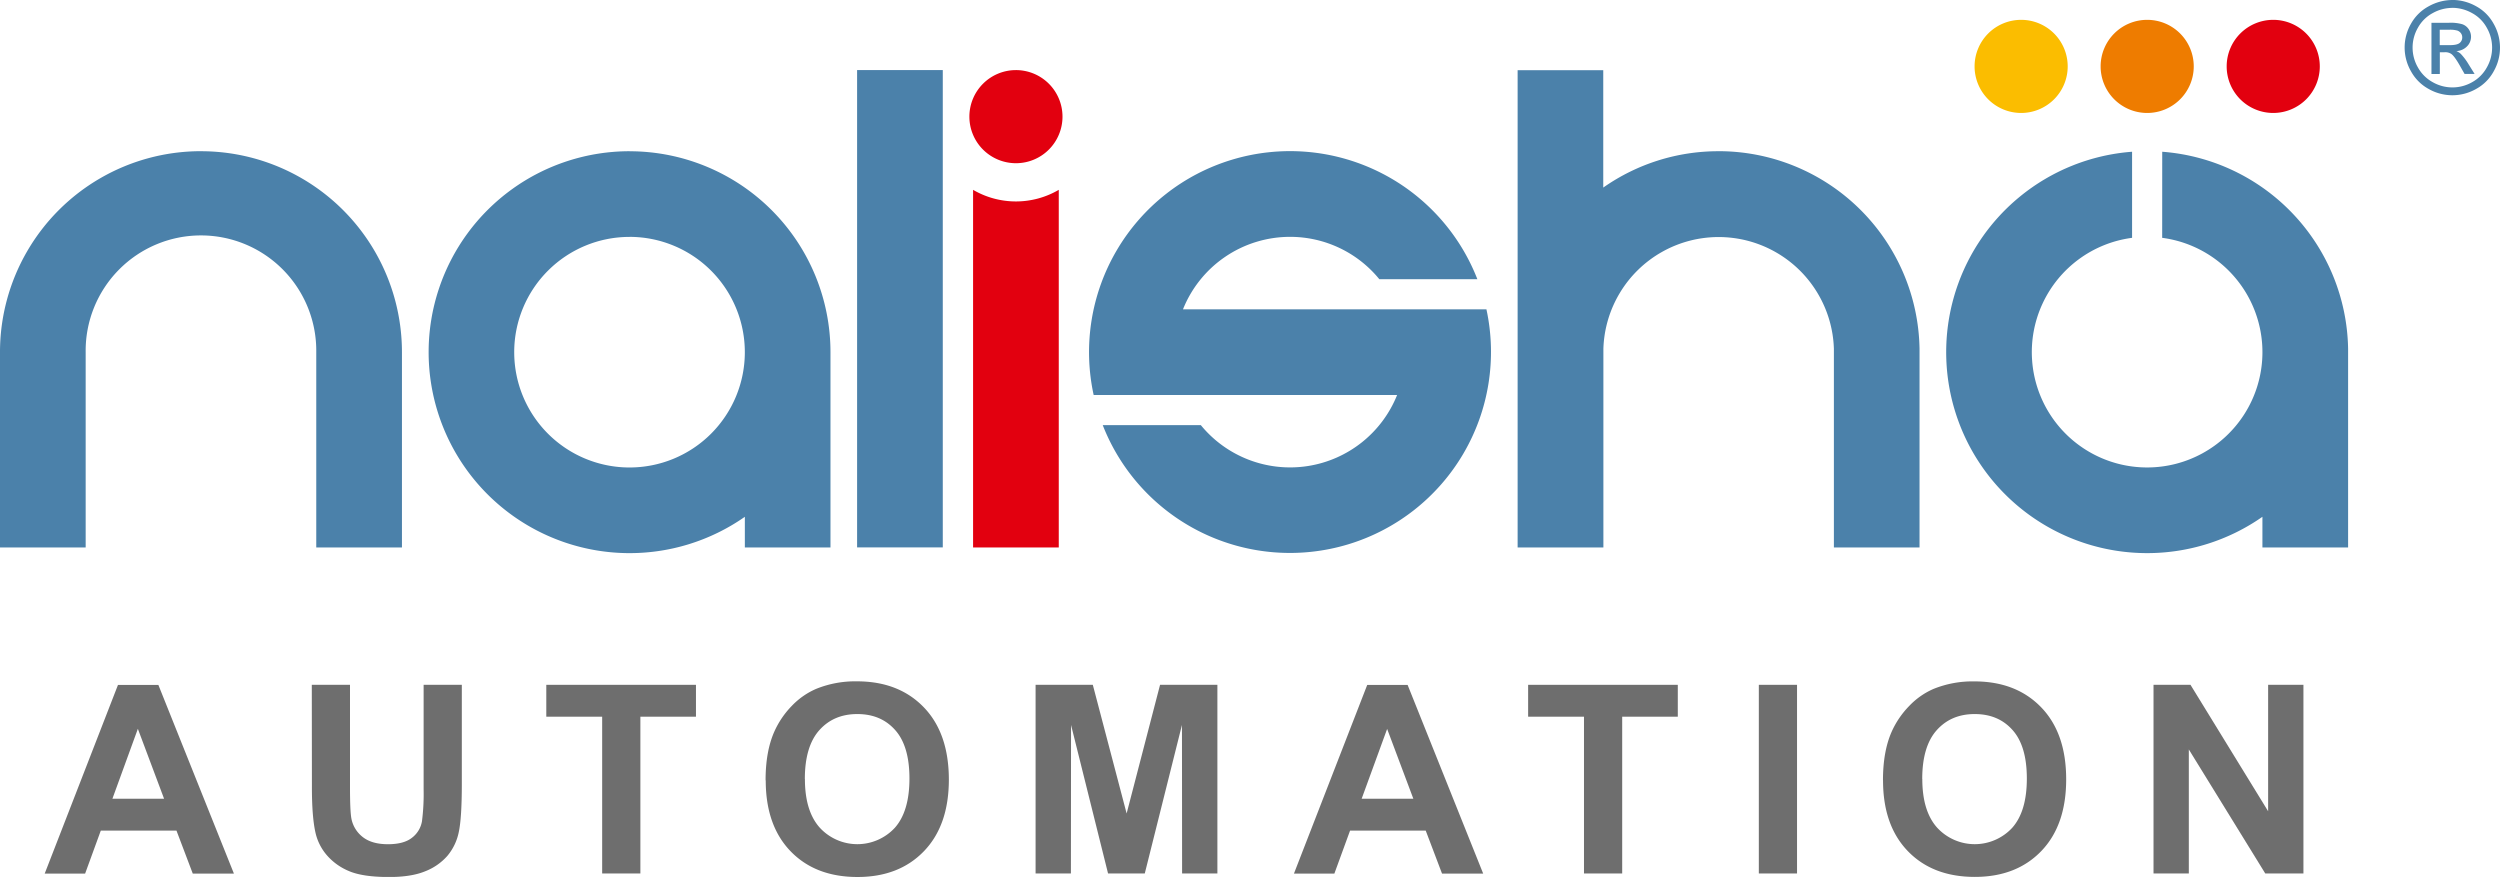
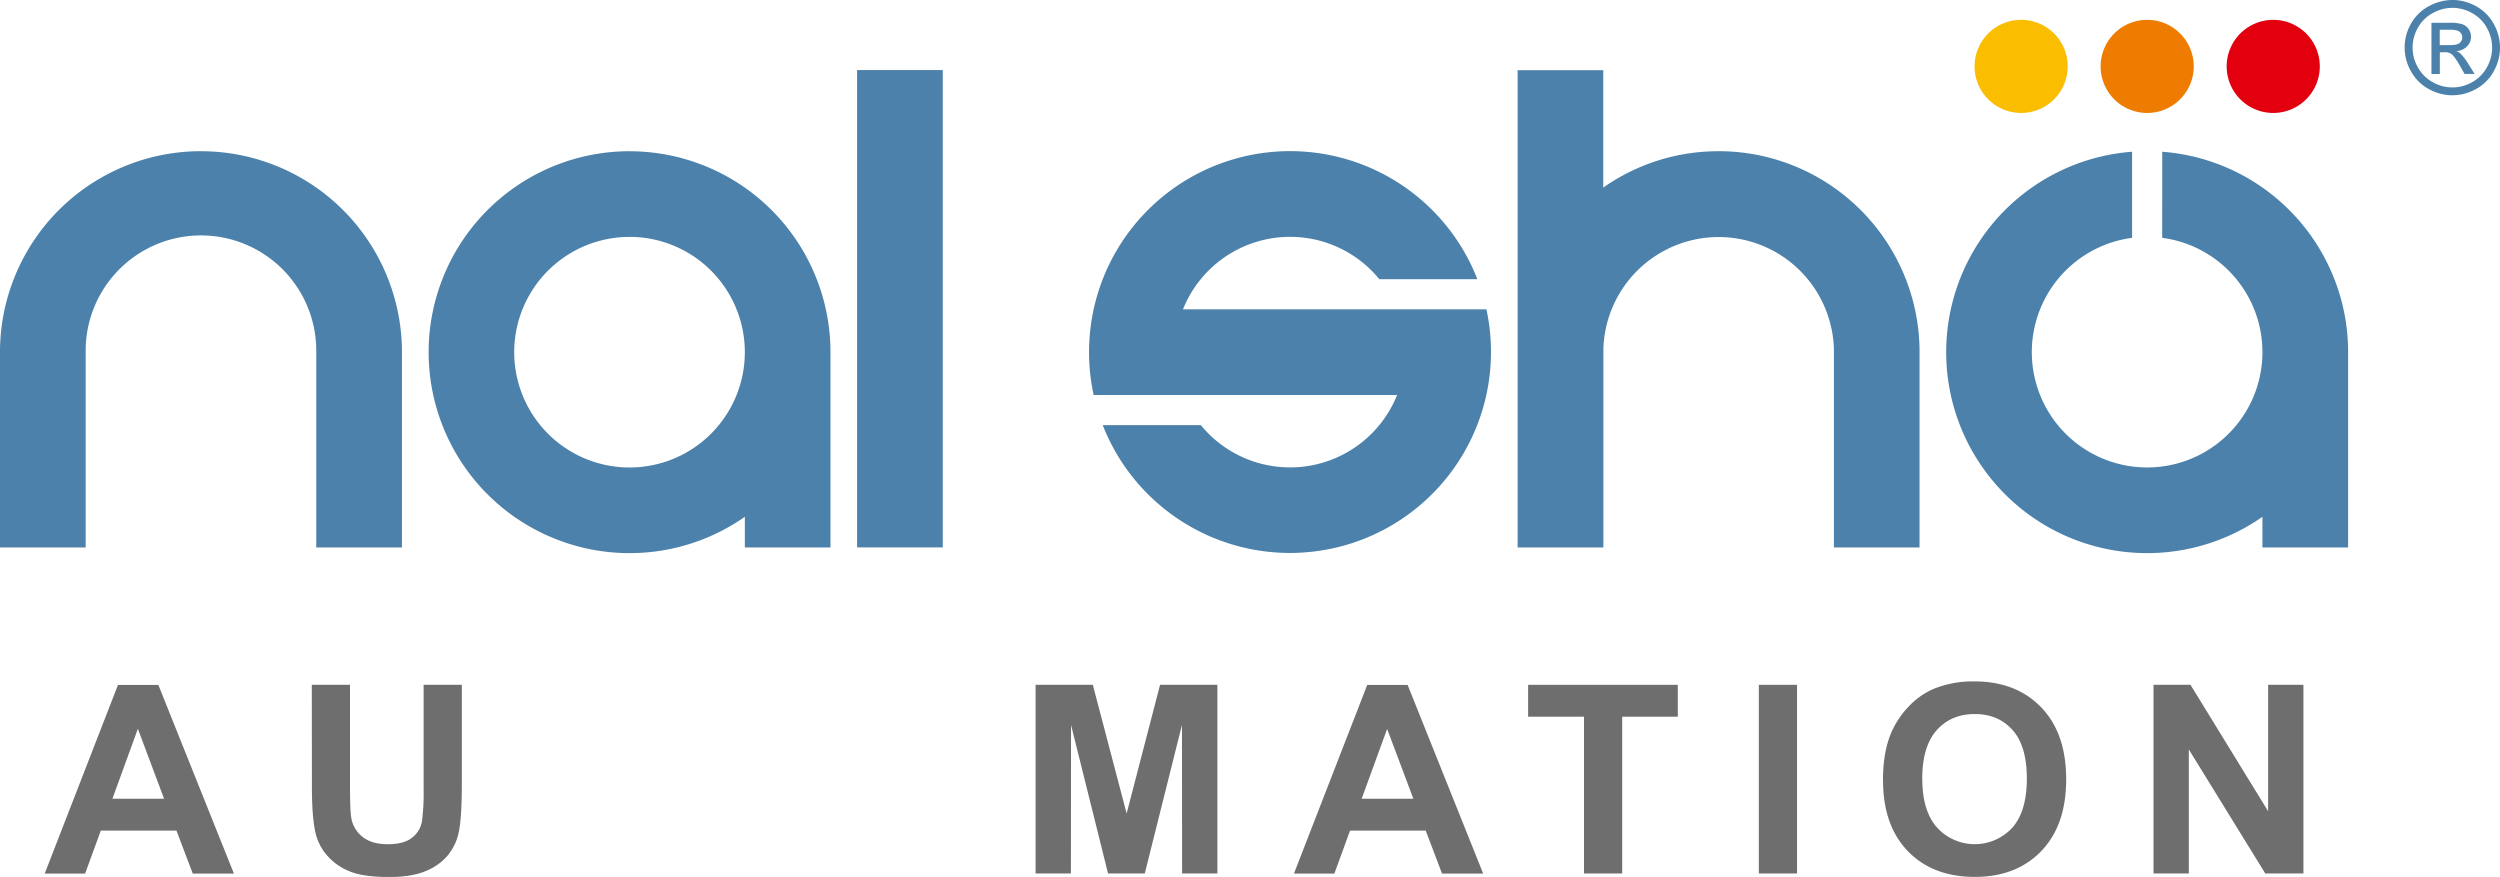
<svg xmlns="http://www.w3.org/2000/svg" id="svg42" version="1.1" viewBox="0 0 1298.92 455.61">
  <defs id="defs4">
    <style id="style2">.cls-1{fill:#6e6e6e;}.cls-2{fill:#e2000f;}.cls-2,.cls-3,.cls-4,.cls-5{fill-rule:evenodd;}.cls-3{fill:#4b81aa;}.cls-4{fill:#ee7c00;}.cls-5{fill:#fbbd00;}.cls-6{fill:none;}</style>
  </defs>
  <g data-name="Layer 2" id="Layer_2">
    <g data-name="Layer 1" id="Layer_1-2">
      <path id="path6" d="M85.25,415,71.63,378.67,58.4,415Zm36.28,38.88H100.15l-8.46-22.32H52.37l-8.14,22.32h-21l38.06-98h21Z" class="cls-1" />
      <path id="path8" d="M162,355.81h19.85v53.11c0,8.45.25,13.9.73,16.39a15.91,15.91,0,0,0,6,9.67c3.17,2.44,7.48,3.65,13,3.65s9.74-1.14,12.57-3.44a13.6,13.6,0,0,0,5.09-8.47,112,112,0,0,0,.86-16.65V355.81h19.85v51.54q0,17.65-1.59,25a27.85,27.85,0,0,1-5.91,12.32,29.57,29.57,0,0,1-11.48,8c-4.81,2-11.06,3-18.8,3q-14,0-21.22-3.24a30.59,30.59,0,0,1-11.43-8.44A26.94,26.94,0,0,1,164,433q-2-8.42-1.94-24.89Z" class="cls-1" />
-       <polygon id="polygon10" points="312.87 453.83 312.87 372.37 283.84 372.37 283.84 355.81 361.6 355.81 361.6 372.37 332.72 372.37 332.72 453.83 312.87 453.83" class="cls-1" />
-       <path id="path12" d="M418.21,404.75q0,16.67,7.71,25.28a26.53,26.53,0,0,0,39,.07q7.6-8.57,7.6-25.62,0-16.87-7.42-25.17c-4.93-5.55-11.47-8.31-19.67-8.31s-14.76,2.81-19.75,8.4-7.51,14.06-7.51,25.35m-20.4.66q0-15,4.5-25.19a46,46,0,0,1,9.12-13.46,38.6,38.6,0,0,1,12.67-8.85A54,54,0,0,1,445.25,354q21.69,0,34.7,13.46T493,405q0,23.79-12.92,37.22t-34.52,13.44q-21.87,0-34.79-13.37t-12.92-36.83" class="cls-1" />
      <polygon id="polygon14" points="538.06 453.83 538.06 355.81 567.79 355.81 585.36 422.66 602.73 355.81 632.52 355.81 632.52 453.83 614.18 453.83 614.11 376.66 594.79 453.83 575.71 453.83 556.48 376.66 556.41 453.83 538.06 453.83" class="cls-1" />
      <path id="path16" d="M734.33,415l-13.62-36.28L707.47,415Zm36.28,38.88H749.23l-8.47-22.32H701.45l-8.15,22.32h-21l38.06-98h21Z" class="cls-1" />
      <polygon id="polygon18" points="822.99 453.83 822.99 372.37 793.97 372.37 793.97 355.81 871.73 355.81 871.73 372.37 842.84 372.37 842.84 453.83 822.99 453.83" class="cls-1" />
      <rect id="rect20" height="98.02" width="19.85" y="355.81" x="913.83" class="cls-1" />
      <path id="path22" d="M998.77,404.75q0,16.67,7.71,25.28a26.53,26.53,0,0,0,39,.07q7.61-8.57,7.6-25.62,0-16.87-7.42-25.17c-4.93-5.55-11.47-8.31-19.67-8.31s-14.76,2.81-19.75,8.4-7.51,14.06-7.51,25.35m-20.4.66q0-15,4.5-25.19A46,46,0,0,1,992,366.76a38.6,38.6,0,0,1,12.67-8.85,54,54,0,0,1,21.15-3.88q21.69,0,34.7,13.46t13,37.46q0,23.79-12.92,37.22t-34.52,13.44q-21.87,0-34.8-13.37t-12.91-36.83" class="cls-1" />
      <polygon id="polygon24" points="1118.9 453.83 1118.9 355.81 1138.11 355.81 1178.45 421.5 1178.45 355.81 1196.79 355.81 1196.79 453.83 1176.96 453.83 1137.24 389.39 1137.24 453.83 1118.9 453.83" class="cls-1" />
-       <path id="path26" d="M527.84,36.42a24.19,24.19,0,1,1-24.18,24.19,24.19,24.19,0,0,1,24.18-24.19m22.26,62.2V284.46H505.58V98.63a44.07,44.07,0,0,0,44.52,0" class="cls-2" />
      <path id="path28" d="M892.93,78.55a104.42,104.42,0,0,1,104.4,102.63h0V284.46H952.83V181.18h0a59.91,59.91,0,0,0-119.76,0h0V284.46H788.51v-248H833v61a103.92,103.92,0,0,1,59.9-18.89M670.26,123.06a59.79,59.79,0,0,1,46.39,22h50.94a104.44,104.44,0,0,0-199.36,60.16H725.9a59.92,59.92,0,0,1-102,15.65H572.94A104.45,104.45,0,0,0,772.3,160.71H614.64a59.92,59.92,0,0,1,55.62-37.65M445.32,36.42h44.52v248H445.32ZM327.08,123.07A59.91,59.91,0,1,1,267.17,183a59.9,59.9,0,0,1,59.91-59.91m0-44.5A104.41,104.41,0,0,1,431.49,183V284.46H387V268.51A104.41,104.41,0,1,1,327.08,78.57m-222.66,0A104.42,104.42,0,0,1,208.84,183V284.46H164.32V183h0a59.91,59.91,0,1,0-119.81,0h0V284.46H0V183H0A104.42,104.42,0,0,1,104.42,78.55m1019,.29A104.43,104.43,0,0,1,1220,181.18h0V284.46h-44.52V268.51a104.42,104.42,0,1,1-67.72-189.67v44.73a59.91,59.91,0,1,0,15.64,0Z" class="cls-3" />
      <path id="path30" d="M1115.61,10.31a24.19,24.19,0,1,1-24.19,24.19,24.18,24.18,0,0,1,24.19-24.19" class="cls-4" />
      <path id="path32" d="M1050.12,10.31a24.19,24.19,0,1,1-24.19,24.19,24.19,24.19,0,0,1,24.19-24.19" class="cls-5" />
      <path id="path34" d="M1181.09,10.31a24.19,24.19,0,1,1-24.18,24.19,24.19,24.19,0,0,1,24.18-24.19" class="cls-2" />
      <path id="path36" d="M1267.61,23.45h5.22q3.75,0,5.1-1.11a3.6,3.6,0,0,0,1.37-2.93,3.55,3.55,0,0,0-.66-2.11,3.9,3.9,0,0,0-1.81-1.39,13.82,13.82,0,0,0-4.33-.46h-4.89Zm-4.3,15V11.83h9.16a22.13,22.13,0,0,1,6.8.74,6.56,6.56,0,0,1,3.36,2.57,6.88,6.88,0,0,1,1.24,3.9,7,7,0,0,1-2.1,5.07,8.21,8.21,0,0,1-5.54,2.43,7.05,7.05,0,0,1,2.26,1.41,29.59,29.59,0,0,1,4,5.28l3.24,5.2h-5.21l-2.38-4.19c-1.86-3.3-3.37-5.37-4.51-6.2a5.53,5.53,0,0,0-3.44-.9h-2.53V38.43ZM1274.18,4.1A21,21,0,0,0,1264,6.78a19.14,19.14,0,0,0-7.73,7.64,20.59,20.59,0,0,0,0,20.61,19.5,19.5,0,0,0,7.66,7.65,20.64,20.64,0,0,0,20.55,0A19.35,19.35,0,0,0,1292.1,35a20.68,20.68,0,0,0-.06-20.61,19,19,0,0,0-7.72-7.64,21.08,21.08,0,0,0-10.14-2.68m0-4.1a25.46,25.46,0,0,1,12.18,3.2,22.74,22.74,0,0,1,9.24,9.15,24.85,24.85,0,0,1,.05,24.73,22.88,22.88,0,0,1-9.15,9.17,24.86,24.86,0,0,1-24.65,0,23.05,23.05,0,0,1-9.17-9.17,24.78,24.78,0,0,1,0-24.73A22.93,22.93,0,0,1,1262,3.2,25.43,25.43,0,0,1,1274.18,0" class="cls-3" />
      <rect id="rect38" height="455.61" width="1298.92" class="cls-6" />
    </g>
  </g>
</svg>